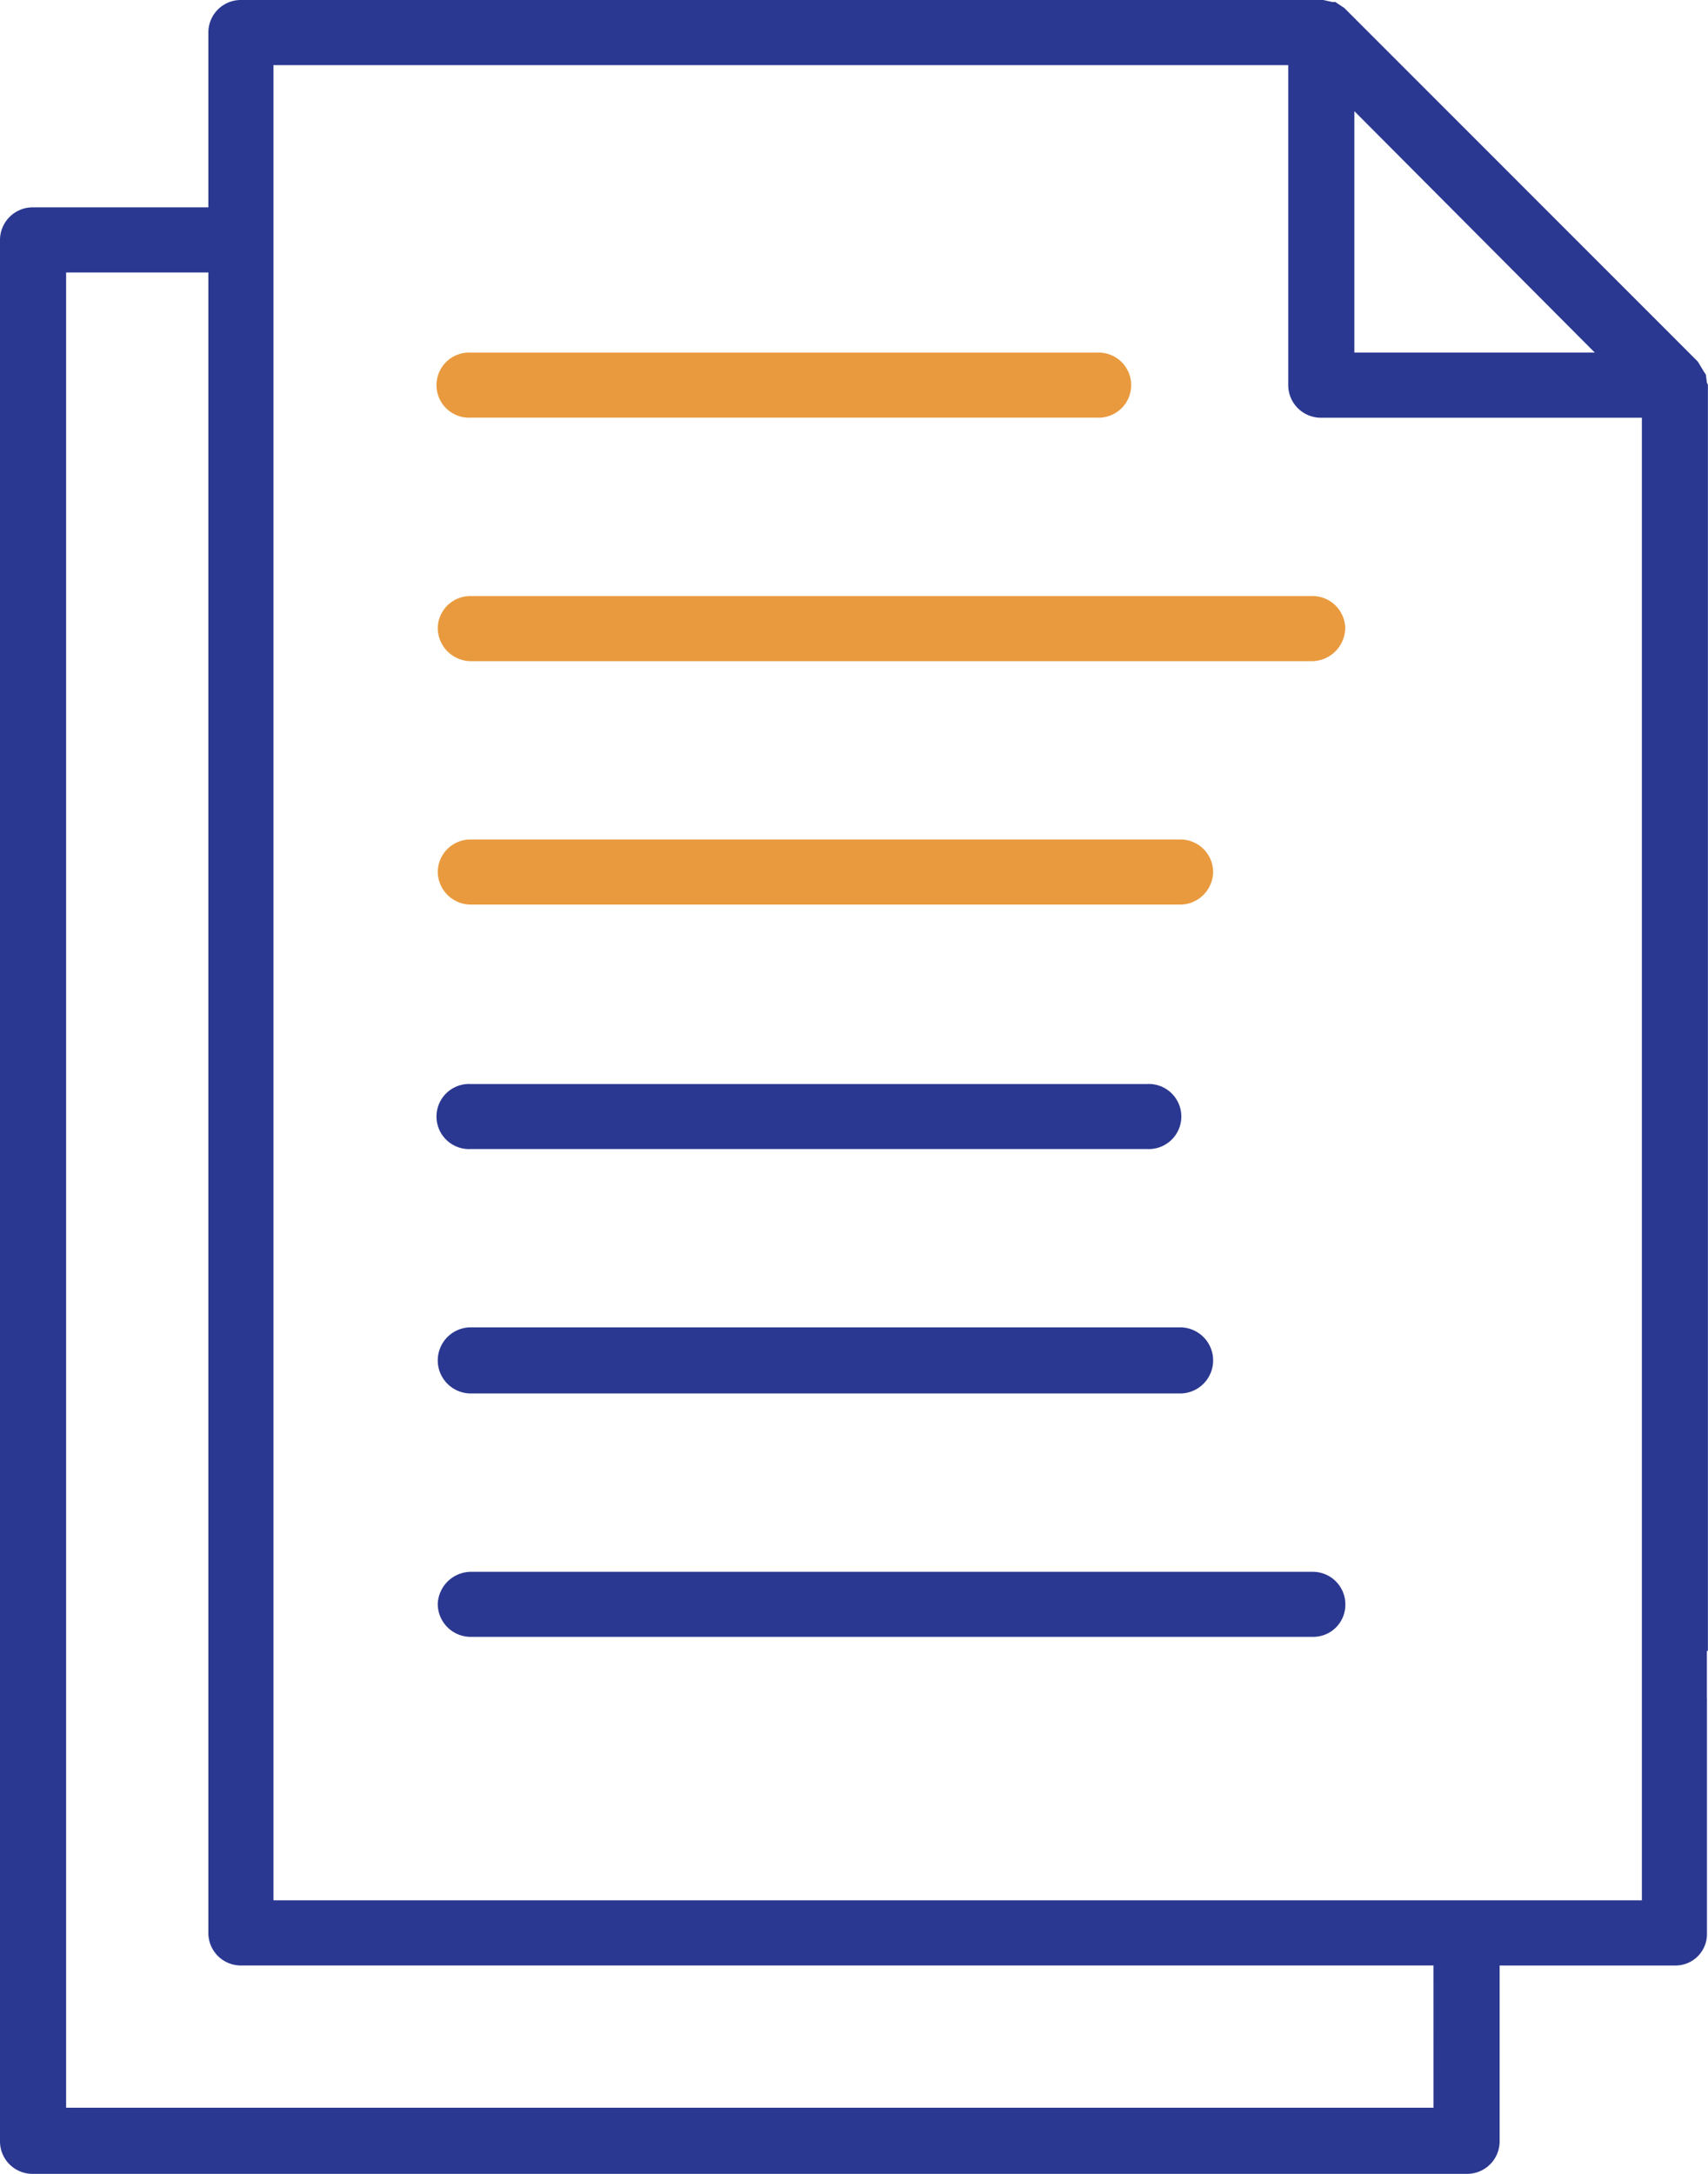
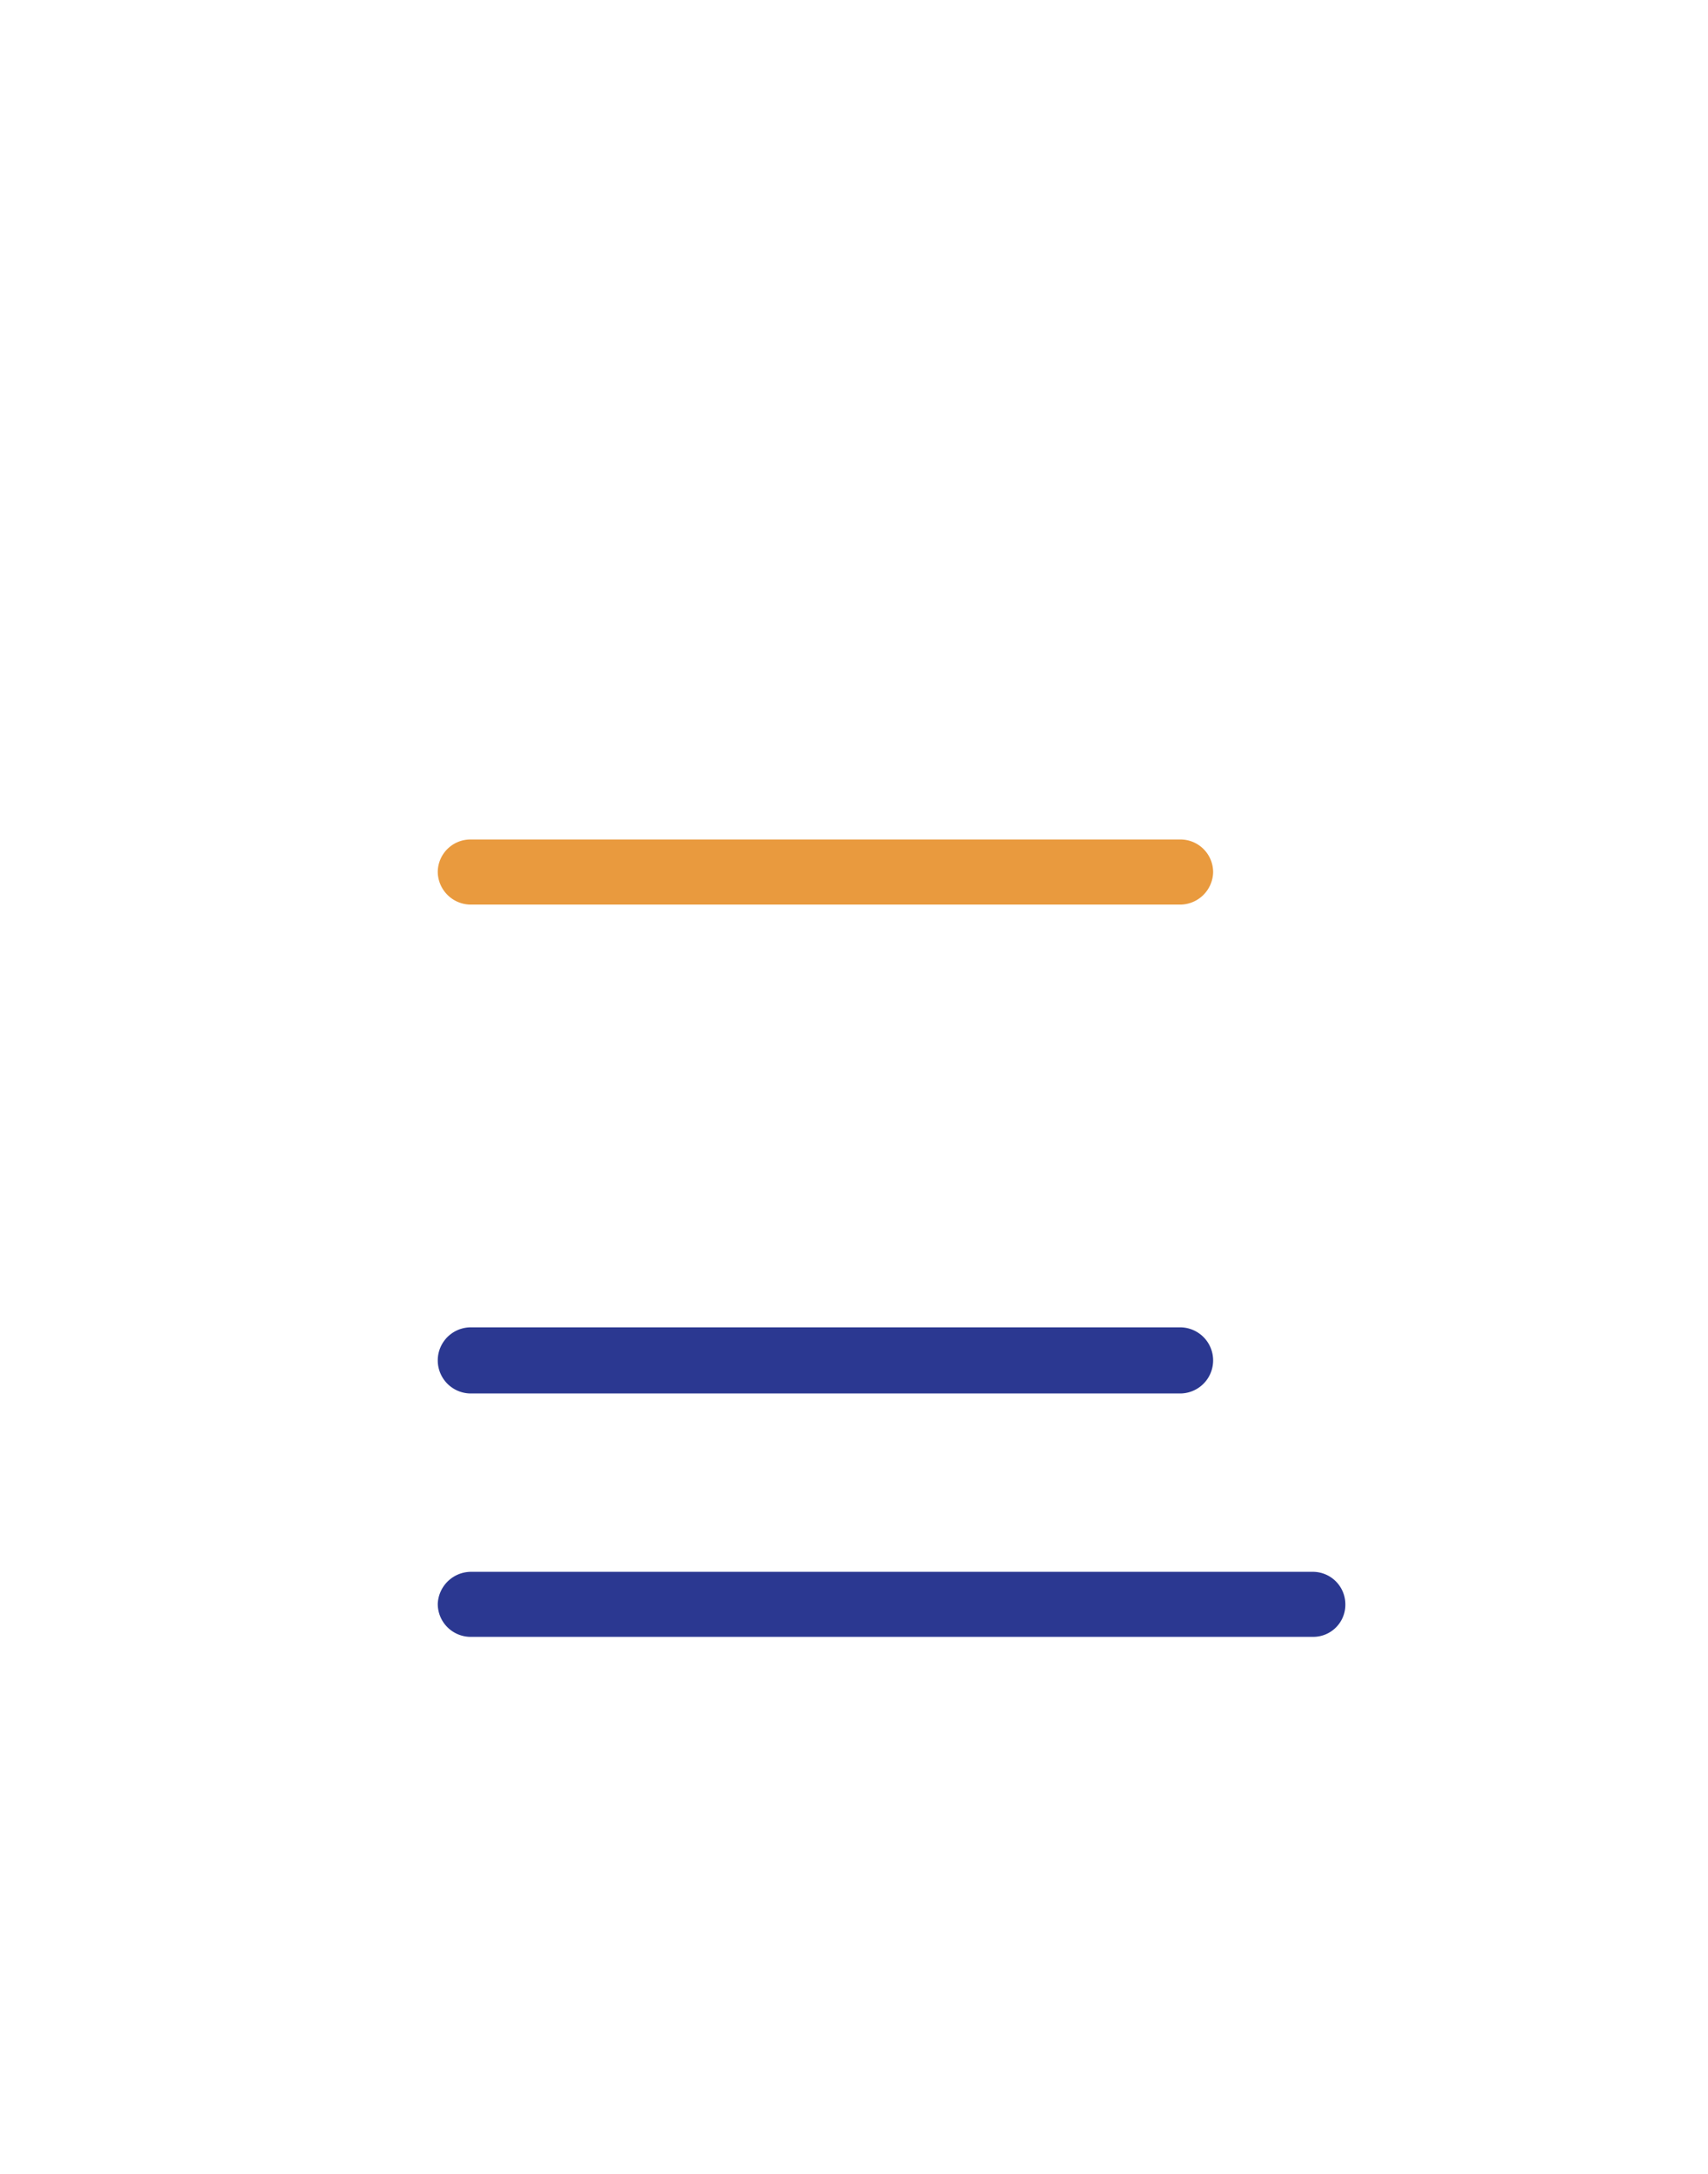
<svg xmlns="http://www.w3.org/2000/svg" width="70.933" height="90.278" viewBox="0 0 70.933 90.278">
  <g id="Group_15743" data-name="Group 15743" transform="translate(0 -54.503)">
    <g id="Group_15744" data-name="Group 15744" transform="translate(0 54.503)">
-       <path id="Path_11499" data-name="Path 11499" d="M1.81,4.129h34.9a1.394,1.394,0,0,0,1.414-1.373,1.36,1.36,0,0,0-1.414-1.331H1.81A1.35,1.35,0,0,0,.437,2.756,1.385,1.385,0,0,0,1.81,4.129" transform="translate(17.743 23.329)" fill="#e99a3e" />
      <path id="Path_11500" data-name="Path 11500" d="M1.81,4.372H31.265a1.377,1.377,0,0,0,1.373-1.331,1.358,1.358,0,0,0-1.373-1.373H1.81A1.358,1.358,0,0,0,.437,3.041,1.377,1.377,0,0,0,1.81,4.372" transform="translate(17.743 33.195)" fill="#e99a3e" />
-       <path id="Path_11501" data-name="Path 11501" d="M1.81,4.616H29.892a1.352,1.352,0,1,0,0-2.7H1.81a1.352,1.352,0,1,0,0,2.7" transform="translate(17.743 43.102)" fill="#2b3891" />
      <path id="Path_11502" data-name="Path 11502" d="M1.81,4.9H31.265a1.373,1.373,0,0,0,0-2.746H1.81a1.373,1.373,0,1,0,0,2.746" transform="translate(17.743 52.969)" fill="#2b3891" />
      <path id="Path_11503" data-name="Path 11503" d="M36.756,2.4H1.851A1.387,1.387,0,0,0,.437,3.73,1.368,1.368,0,0,0,1.851,5.1h34.9A1.334,1.334,0,0,0,38.129,3.73,1.35,1.35,0,0,0,36.756,2.4" transform="translate(17.743 62.876)" fill="#2b3891" />
-       <path id="Path_11504" data-name="Path 11504" d="M68.187,71.347v8.4H11.358V3.534H53.5V16.805a1.358,1.358,0,0,0,1.373,1.373H68.187V71.721h2.7v-2.33h.042V16.805l-.042-.083-.042-.333-.083-.125-.25-.416L55.831,1.163l-.374-.25h-.125L54.957.83H10.026A1.35,1.35,0,0,0,8.653,2.161v7.28H1.373A1.358,1.358,0,0,0,0,10.815V89.777a1.35,1.35,0,0,0,1.373,1.331H60.906a1.35,1.35,0,0,0,1.373-1.331V82.455h7.28a1.306,1.306,0,0,0,1.331-1.29V71.347Zm-11.94-65.9,9.985,10.026H56.247Zm3.287,82.914H2.746V12.146H8.653V81.123a1.35,1.35,0,0,0,1.373,1.331H59.533Z" transform="translate(0 -0.83)" fill="#2b3891" />
-       <path id="Path_11505" data-name="Path 11505" d="M1.81,1.182a1.352,1.352,0,1,0,0,2.7h26a1.352,1.352,0,1,0,0-2.7Z" transform="translate(17.743 13.462)" fill="#e99a3e" />
    </g>
  </g>
</svg>